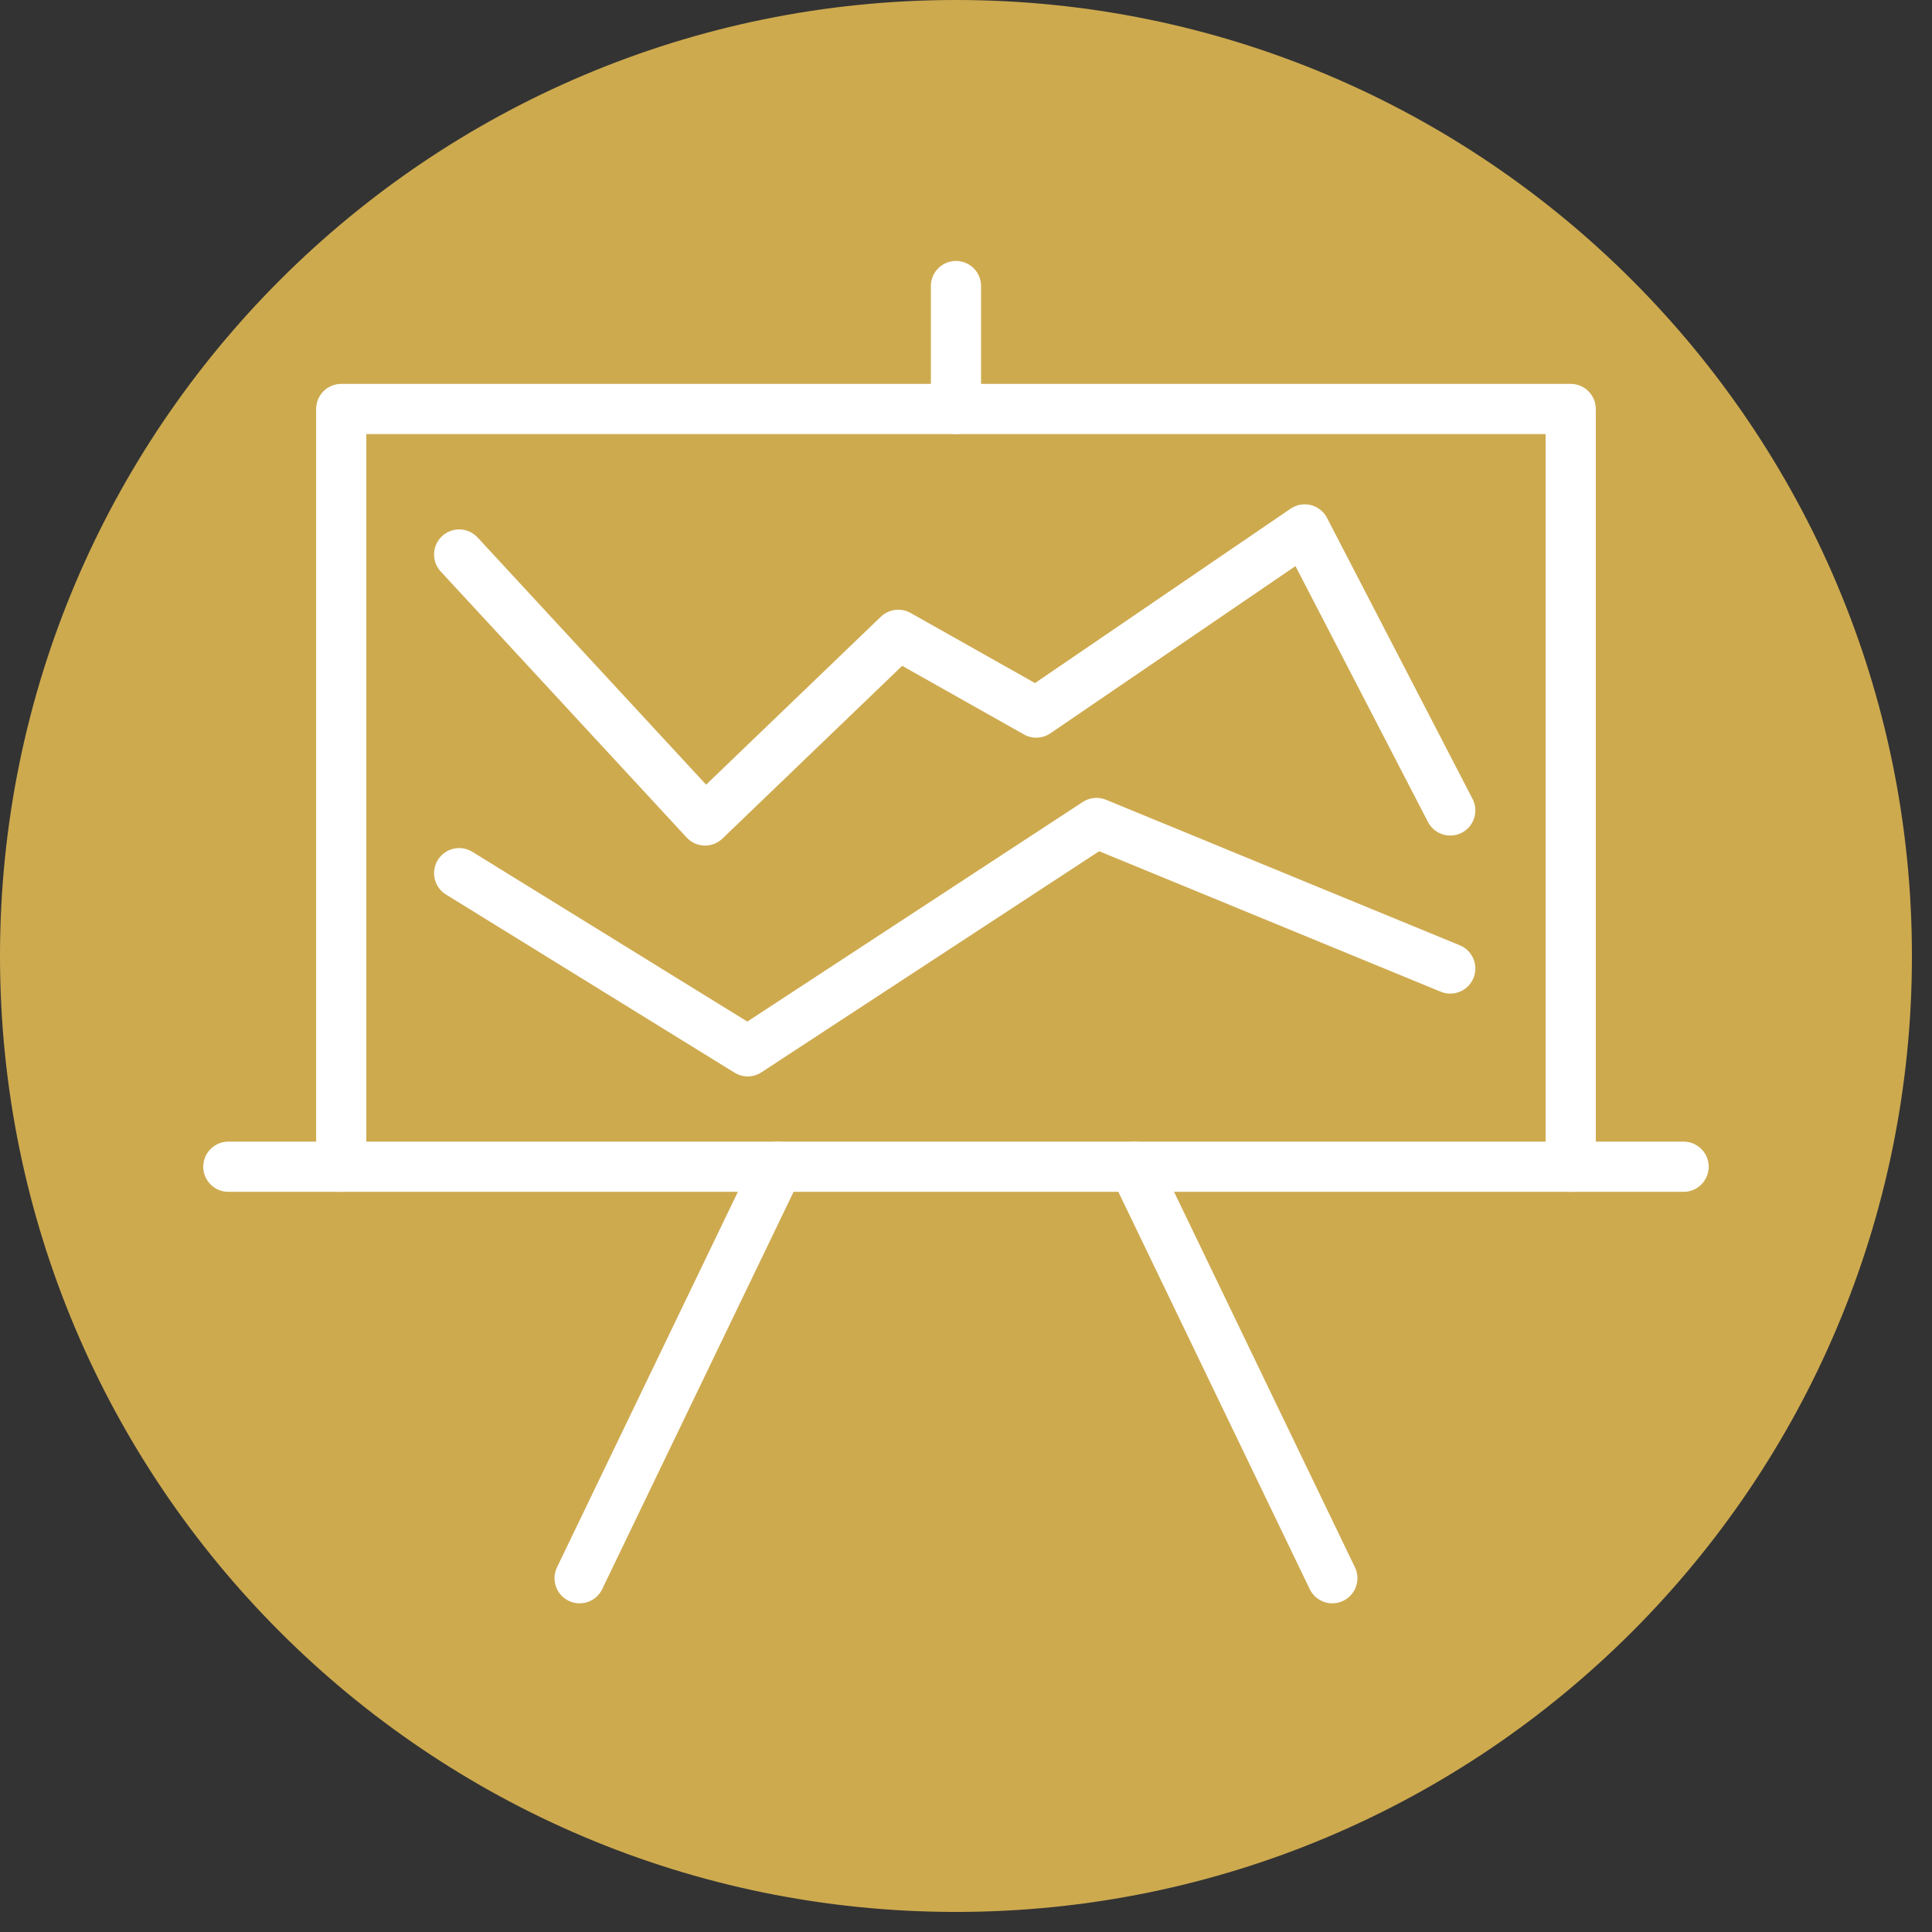
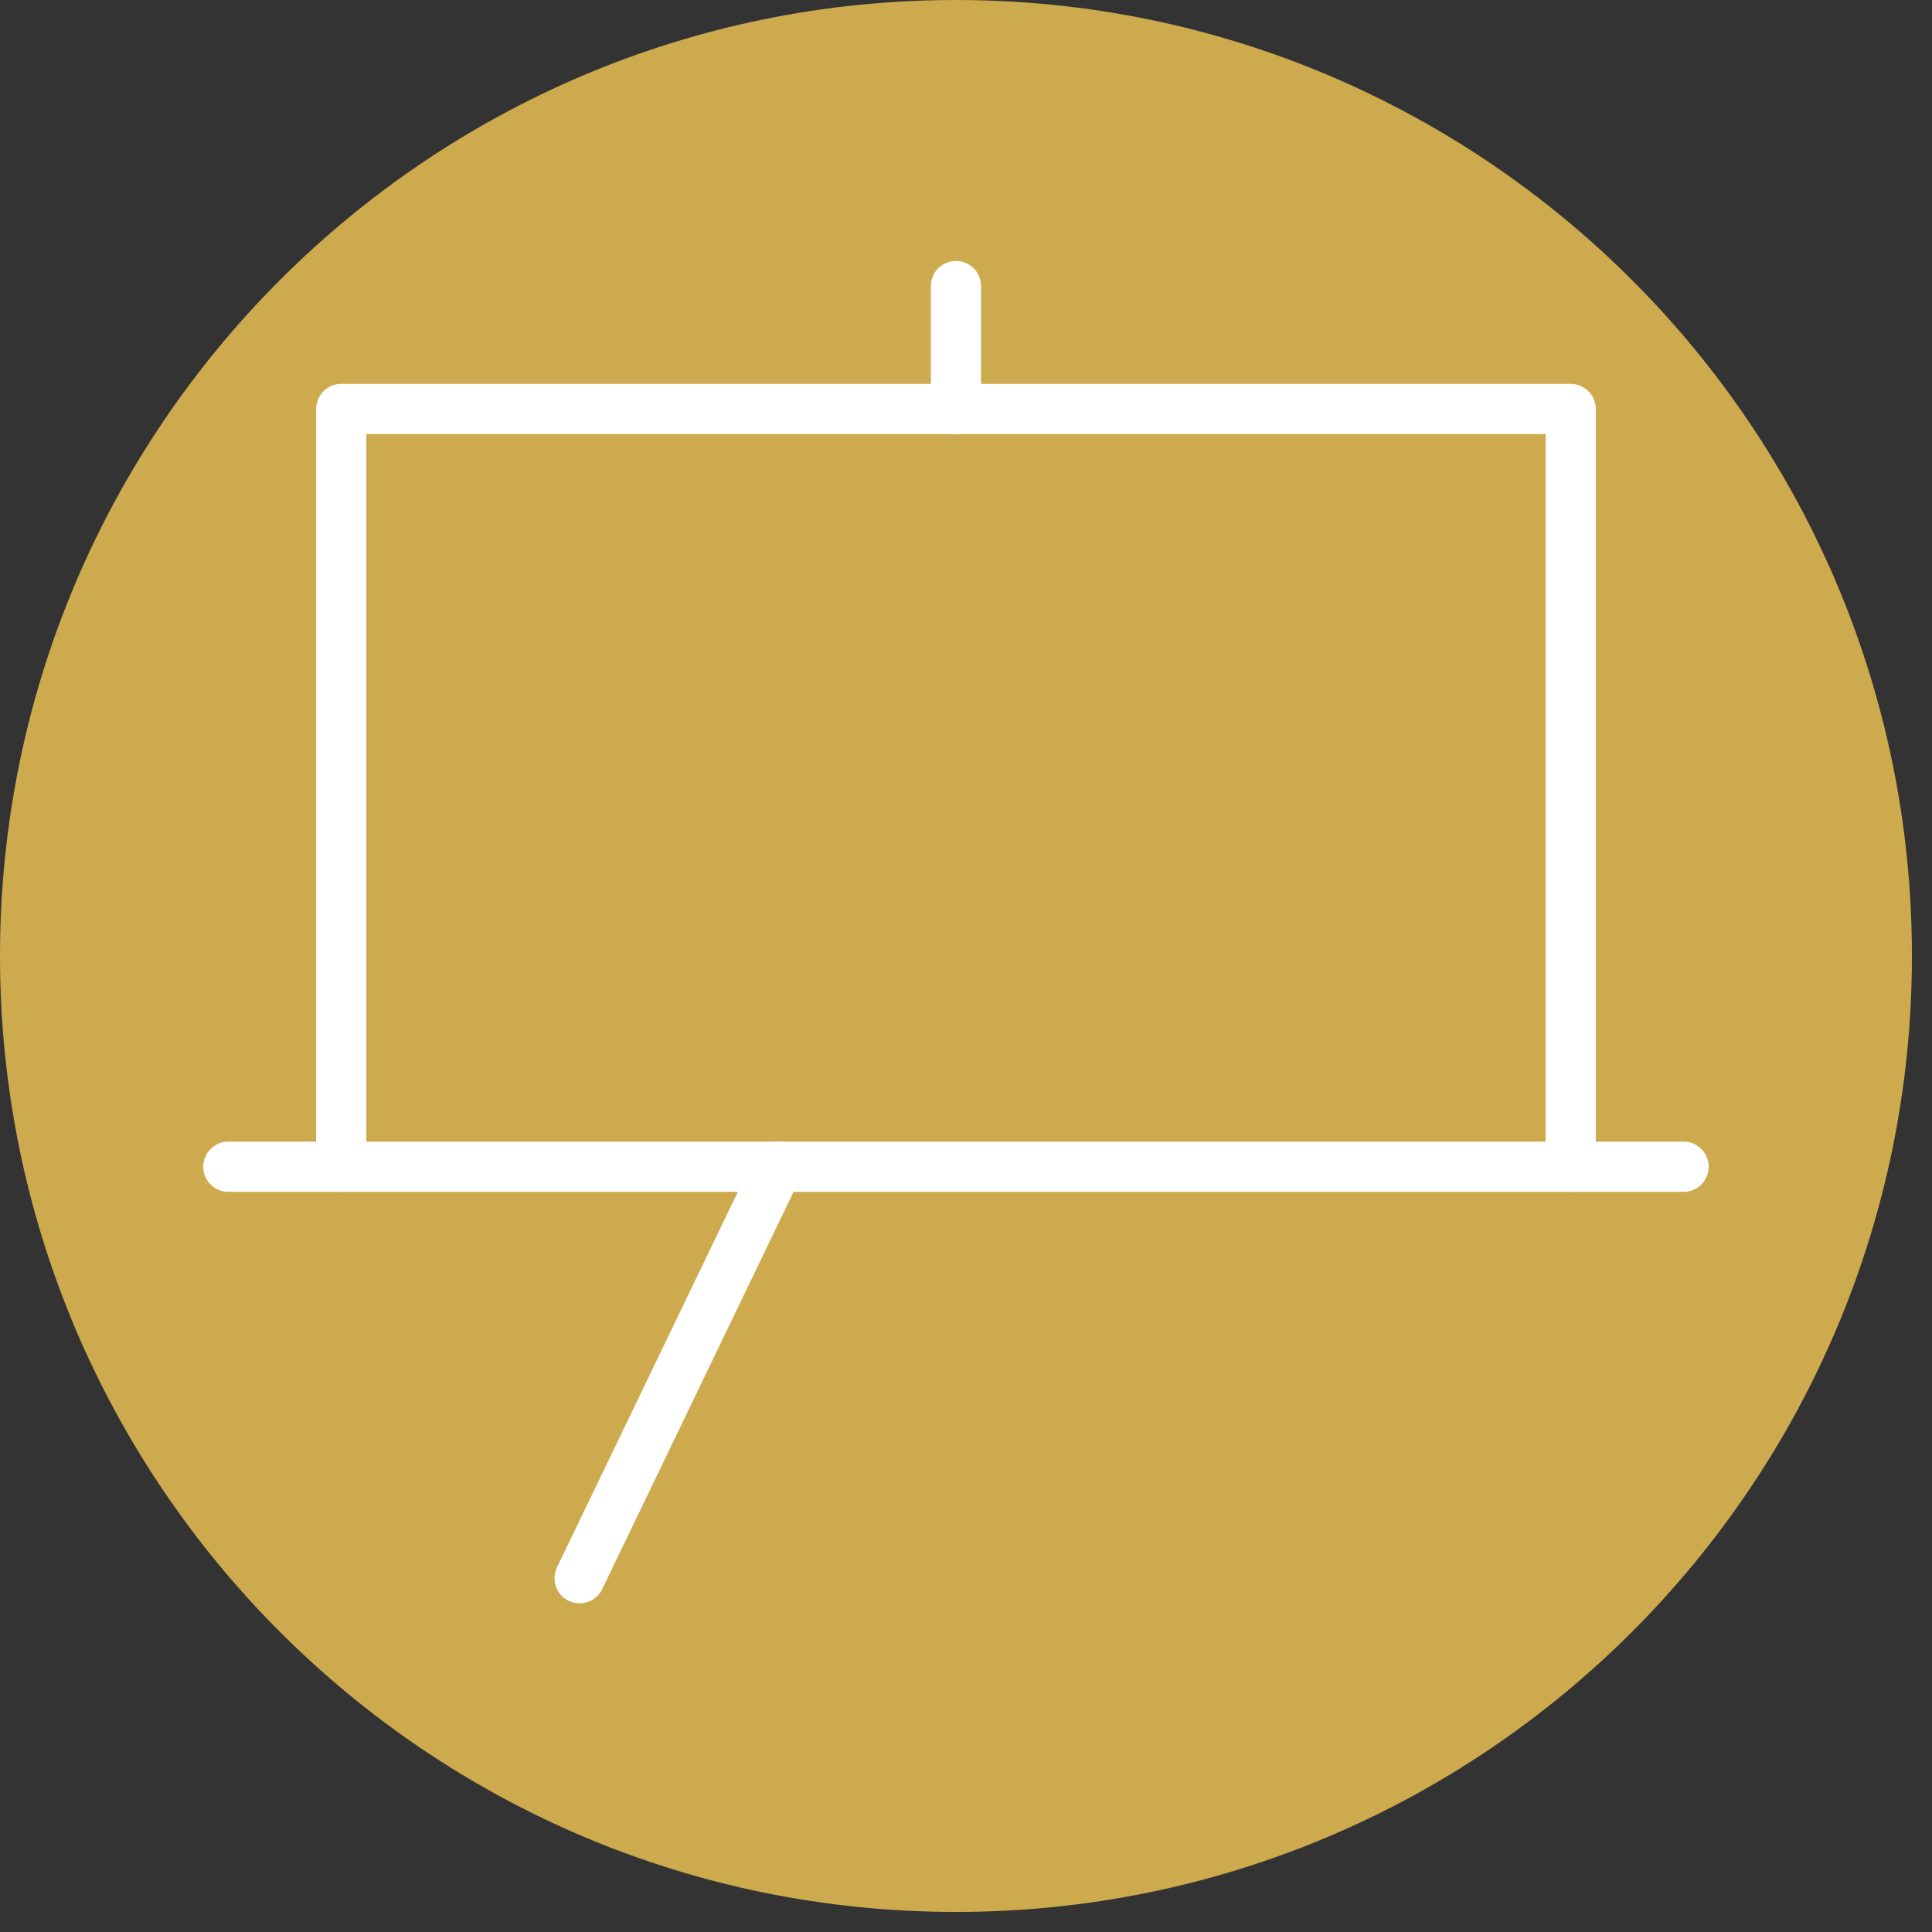
<svg xmlns="http://www.w3.org/2000/svg" width="77" height="77" viewBox="0 0 77 77" fill="none">
  <rect x="0" y="0" width="77" height="77" fill="#333333" stroke="none" />
  <path d="M38.1 76.2C59.142 76.2 76.2 59.142 76.2 38.1C76.2 17.058 59.142 0 38.1 0C17.058 0 0 17.058 0 38.1C0 59.142 17.058 76.2 38.1 76.2Z" fill="#CEAA4F" />
  <path d="M9.1 46.5H67.1" stroke="white" stroke-width="2" stroke-linecap="round" stroke-linejoin="round" />
  <path d="M13.6 46.5V16.3H62.6V46.5" stroke="white" stroke-width="2" stroke-linecap="round" stroke-linejoin="round" />
  <path d="M31 46.5L23.1 62.9" stroke="white" stroke-width="2" stroke-linecap="round" stroke-linejoin="round" />
-   <path d="M45.2 46.5L53.1 62.9" stroke="white" stroke-width="2" stroke-linecap="round" stroke-linejoin="round" />
  <path d="M38.1 16.3V11.4" stroke="white" stroke-width="2" stroke-linecap="round" stroke-linejoin="round" />
-   <path d="M57.8 32.3L52 21.1L41.3 28.4L35.8 25.3L28.1 32.7L18.3 22.1" stroke="white" stroke-width="2" stroke-linecap="round" stroke-linejoin="round" />
-   <path d="M57.8 38.6L43.7 32.8L29.8 41.9L18.3 34.8" stroke="white" stroke-width="2" stroke-linecap="round" stroke-linejoin="round" />
</svg>